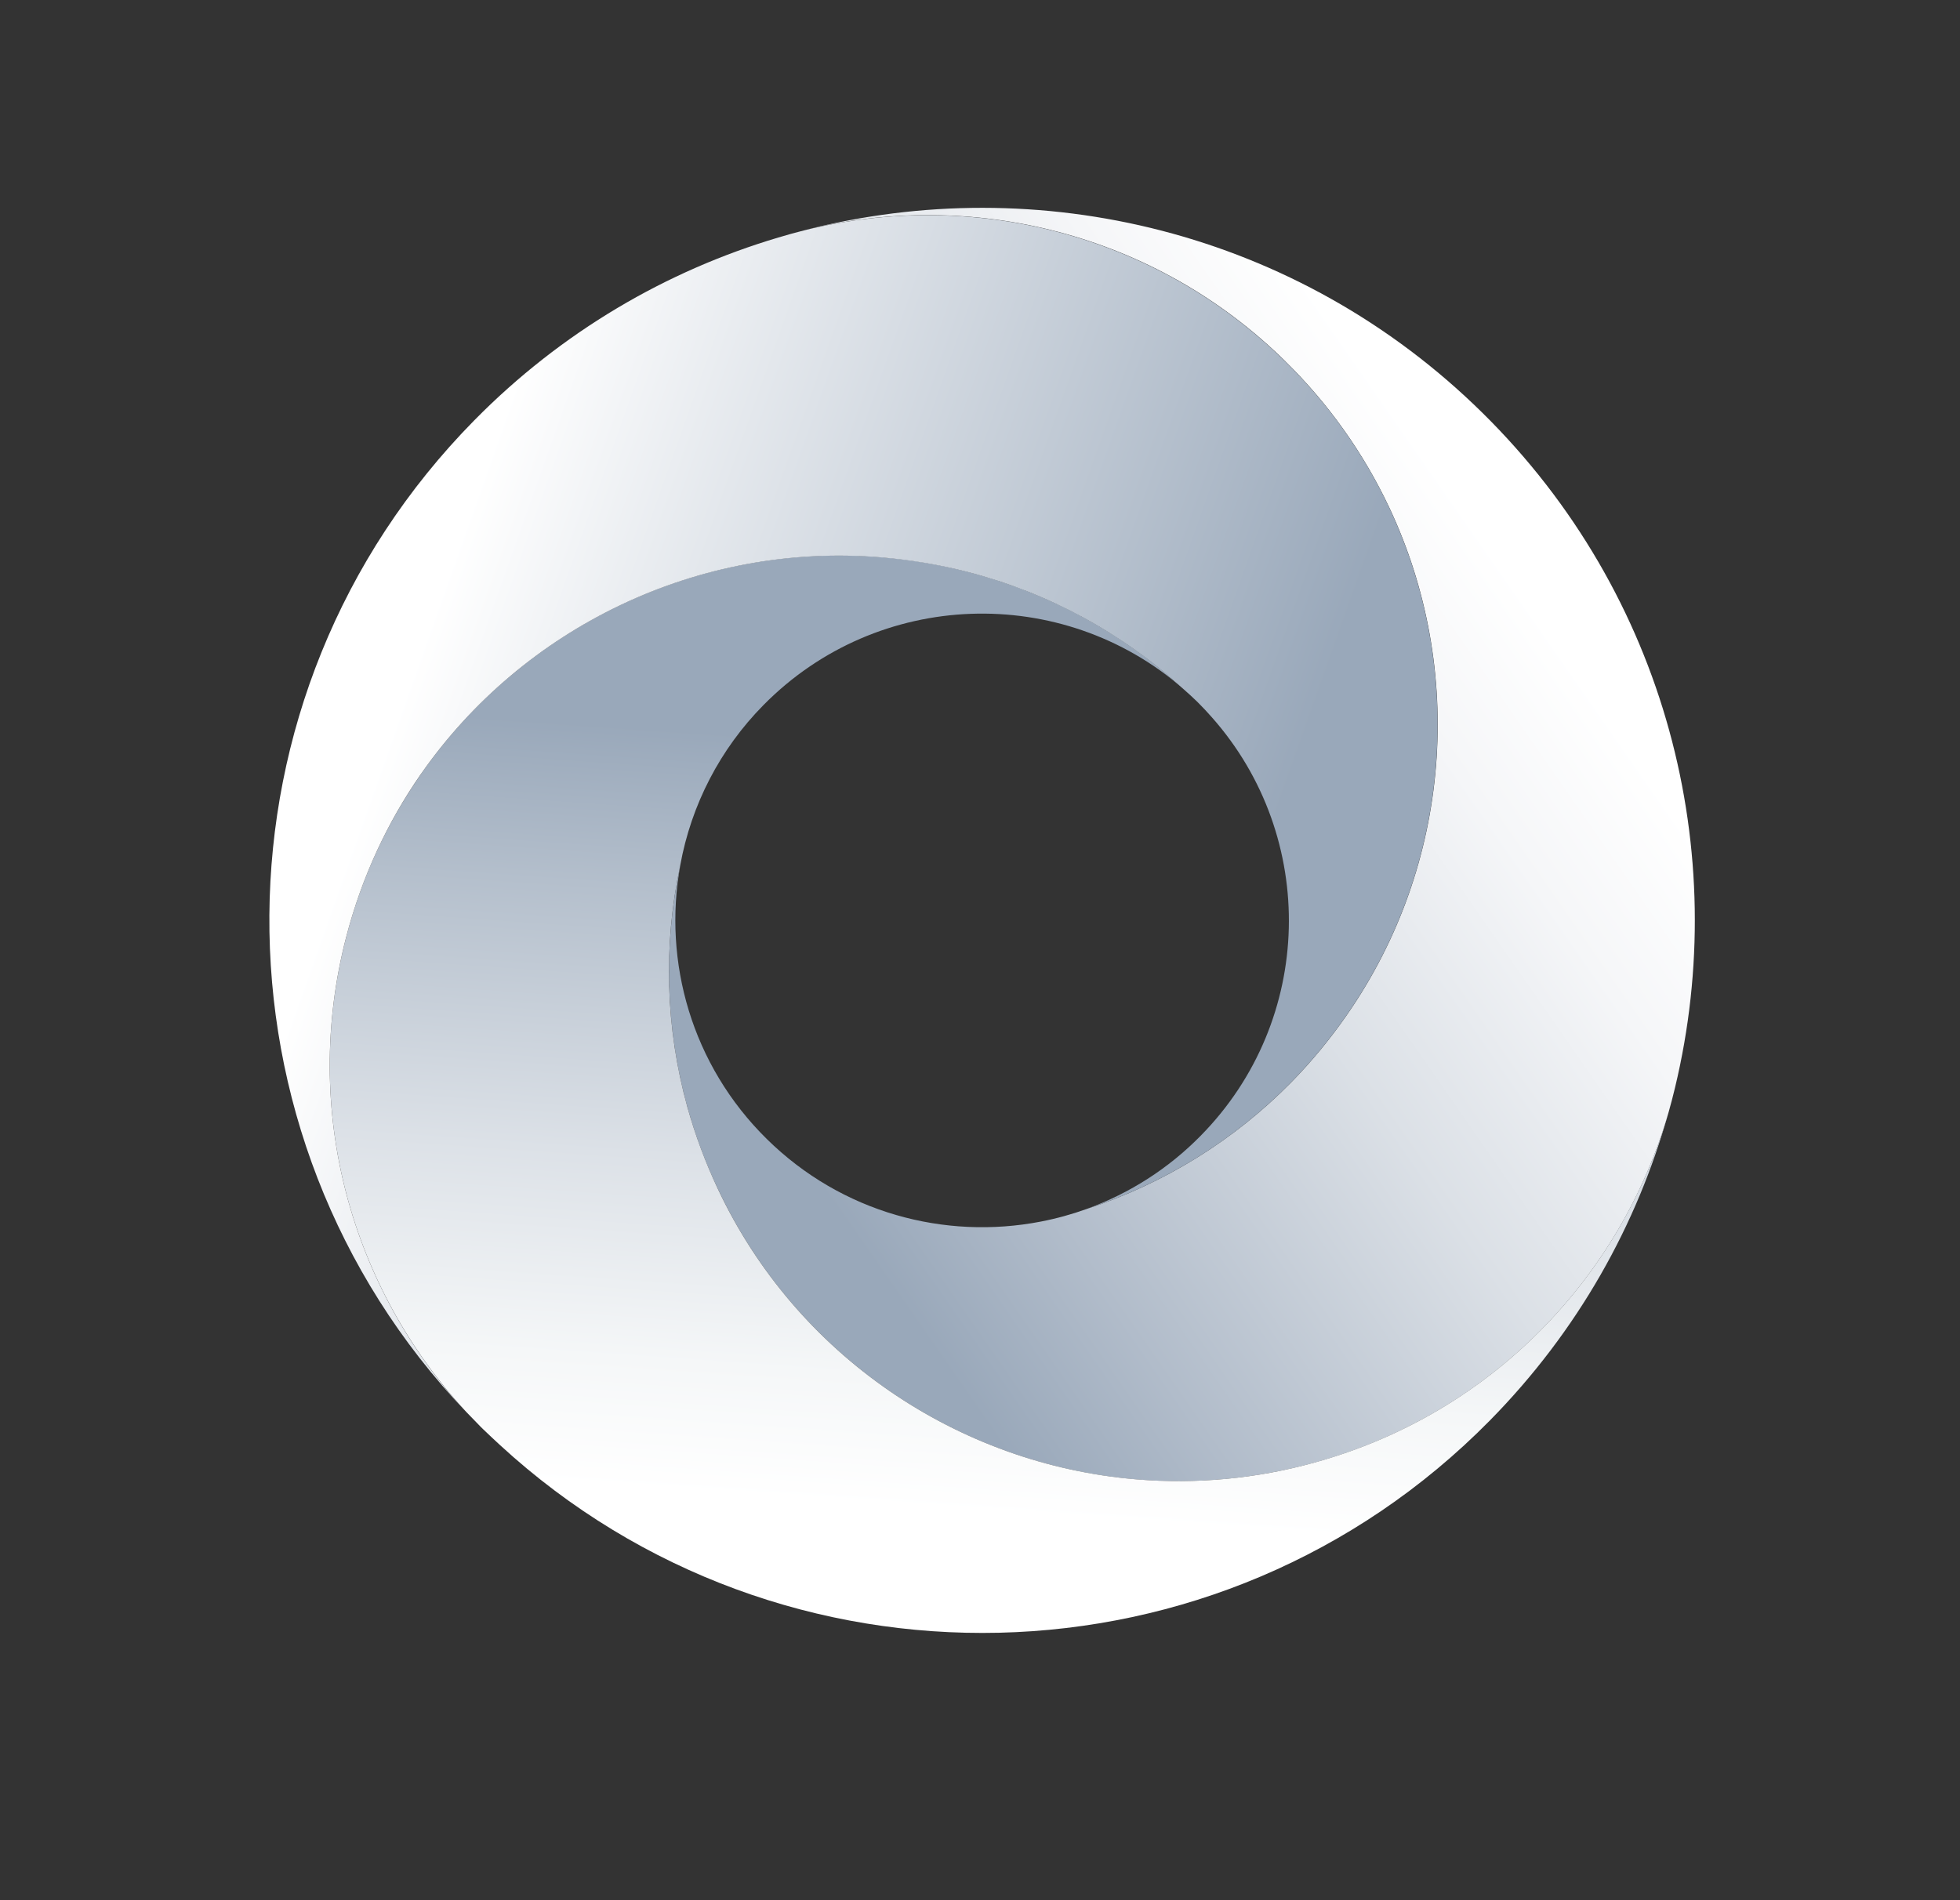
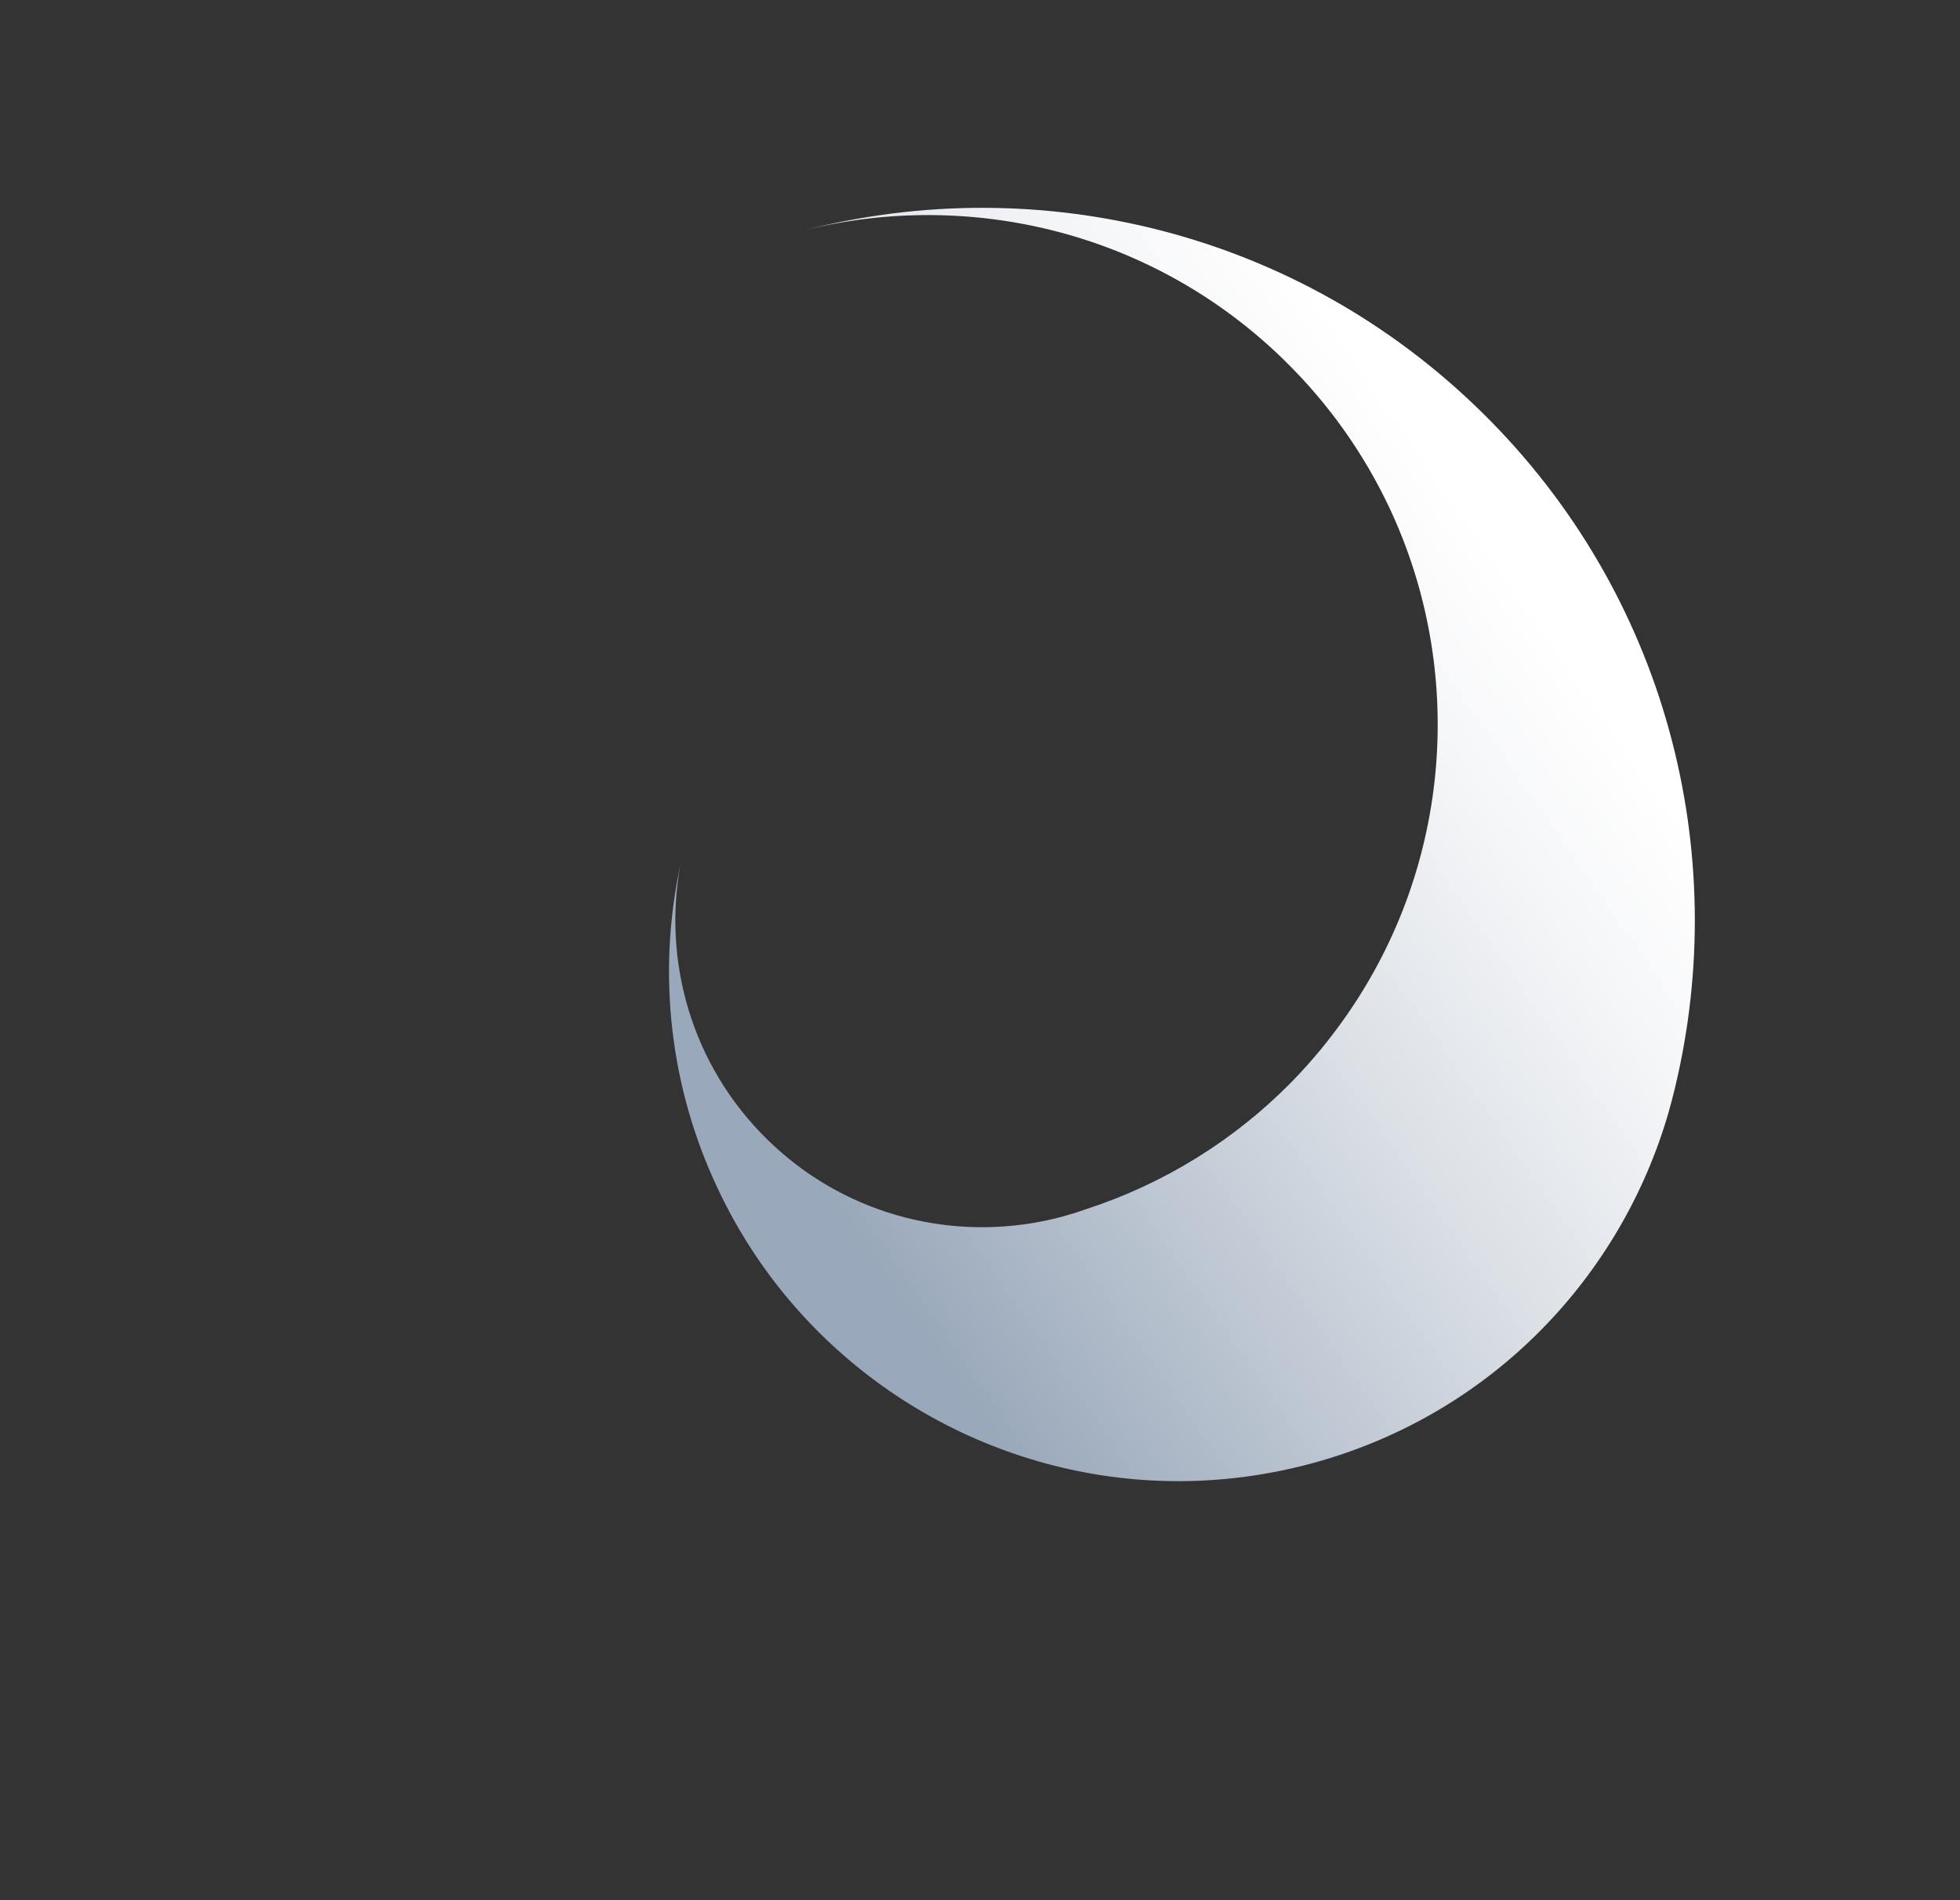
<svg xmlns="http://www.w3.org/2000/svg" width="33" height="32" viewBox="0 0 33 32" fill="none">
  <rect x="0" y="0" width="33" height="32" fill="#333333" stroke="none" />
  <path d="M21.647 6.091C22.369 6.8 22.959 7.632 23.391 8.547C24.678 11.28 24.442 14.553 22.677 17.092C22.401 17.49 22.09 17.87 21.74 18.227C20.78 19.202 19.601 19.933 18.301 20.358C18.048 20.449 17.788 20.521 17.524 20.572C15.908 20.885 14.172 20.424 12.911 19.182C11.646 17.936 11.159 16.198 11.454 14.572C11.06 16.409 11.282 18.325 12.088 20.023C13.404 22.821 16.121 24.661 19.131 24.914C20.113 24.996 21.125 24.909 22.13 24.632C25.117 23.807 27.297 21.501 28.095 18.726C28.133 18.589 28.17 18.453 28.202 18.316C29.153 14.359 28.069 10.014 24.957 6.95C21.844 3.884 17.48 2.865 13.535 3.879C16.341 3.178 19.435 3.91 21.647 6.09V6.091Z" fill="url(#paint0_linear_649_16349)" />
-   <path d="M7.085 13.041C6.507 13.871 6.083 14.798 5.83 15.778C5.065 18.718 5.924 21.697 7.846 23.773L8.096 24.031C8.109 24.044 8.124 24.058 8.137 24.071C8.23 24.162 8.325 24.248 8.42 24.337C13.158 28.694 20.534 28.543 25.085 23.921C26.565 22.418 27.567 20.623 28.094 18.725C27.296 21.501 25.116 23.807 22.129 24.631C21.154 24.902 20.139 24.997 19.131 24.913C16.12 24.661 13.403 22.82 12.087 20.023C11.881 19.585 11.707 19.124 11.573 18.643C11.205 17.315 11.164 15.918 11.453 14.572C11.638 13.552 12.126 12.611 12.854 11.874C14.78 9.919 17.88 9.822 19.923 11.599C18.893 10.655 17.646 9.979 16.293 9.63C15.809 9.503 15.325 9.424 14.842 9.384C11.761 9.126 8.808 10.559 7.085 13.039V13.041Z" fill="url(#paint1_linear_649_16349)" />
-   <path d="M13.104 4C11.226 4.558 9.457 5.584 7.985 7.079C3.424 11.709 3.394 19.102 7.845 23.774C5.924 21.698 5.065 18.72 5.829 15.779C6.091 14.77 6.521 13.85 7.083 13.041C8.807 10.561 11.76 9.128 14.841 9.387C15.323 9.428 15.808 9.507 16.292 9.632C17.645 9.981 18.892 10.658 19.922 11.601C20.003 11.672 20.083 11.745 20.16 11.82C20.246 11.905 20.327 11.993 20.406 12.082C22.19 14.098 22.134 17.179 20.215 19.127C19.677 19.675 19.022 20.096 18.299 20.358C19.599 19.934 20.779 19.203 21.738 18.227C22.088 17.87 22.4 17.49 22.675 17.092C24.44 14.553 24.675 11.28 23.389 8.547C22.957 7.632 22.367 6.801 21.645 6.092C19.433 3.913 16.339 3.179 13.533 3.881C13.389 3.918 13.246 3.957 13.104 4Z" fill="url(#paint2_linear_649_16349)" />
  <defs>
    <linearGradient id="paint0_linear_649_16349" x1="12.593" y1="18.244" x2="25.271" y2="9.434" gradientUnits="userSpaceOnUse">
      <stop stop-color="#99A8BA" />
      <stop offset="0.19" stop-color="#B1BCCA" />
      <stop offset="0.55" stop-color="#DBE0E6" />
      <stop offset="0.83" stop-color="#F5F6F8" />
      <stop offset="1" stop-color="white" />
    </linearGradient>
    <linearGradient id="paint1_linear_649_16349" x1="17.243" y1="12.695" x2="16.348" y2="25.474" gradientUnits="userSpaceOnUse">
      <stop stop-color="#99A8BA" />
      <stop offset="0.21" stop-color="#B4BFCC" />
      <stop offset="0.56" stop-color="#DCE1E7" />
      <stop offset="0.83" stop-color="#F5F7F8" />
      <stop offset="1" stop-color="white" />
    </linearGradient>
    <linearGradient id="paint2_linear_649_16349" x1="20.524" y1="16.564" x2="6.8" y2="11.7" gradientUnits="userSpaceOnUse">
      <stop stop-color="#99A8BA" />
      <stop offset="1" stop-color="white" />
    </linearGradient>
  </defs>
</svg>